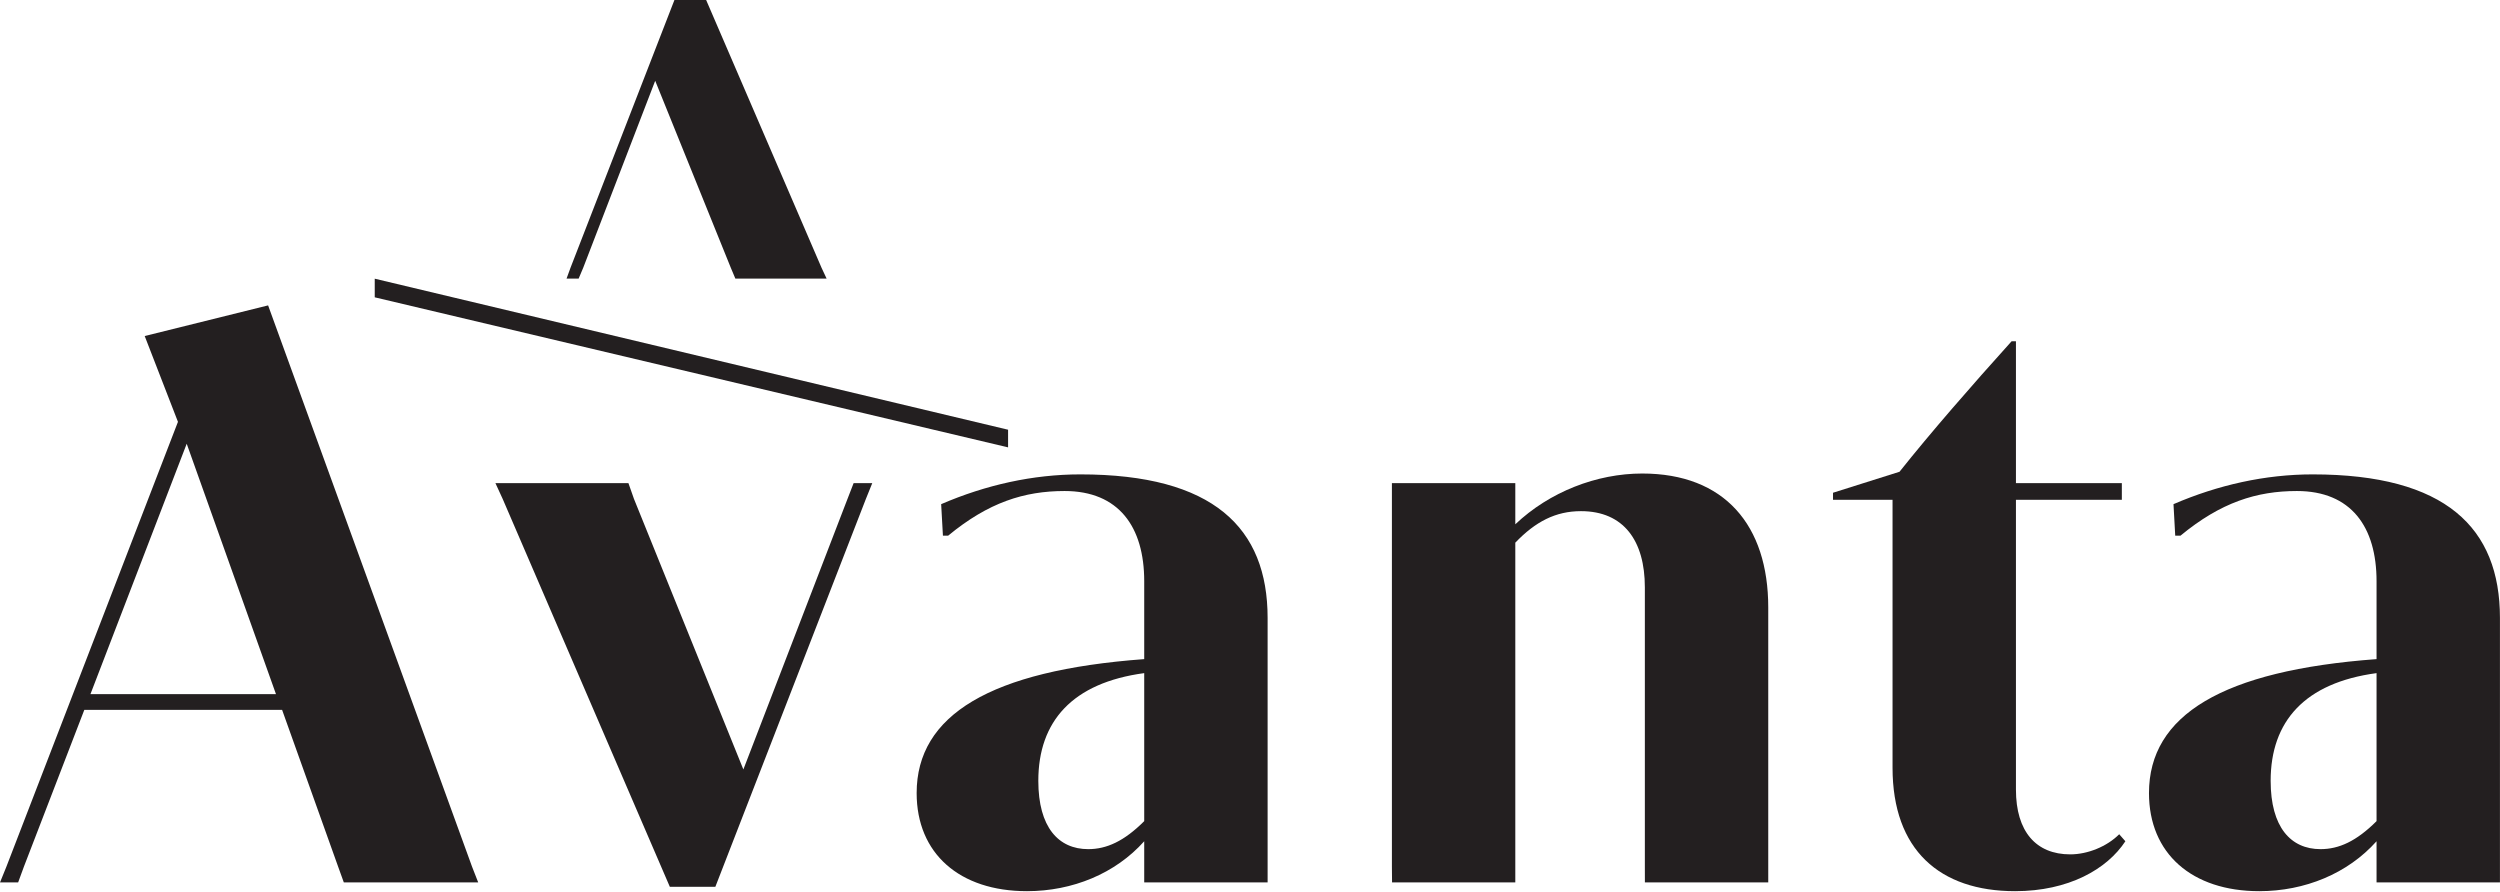
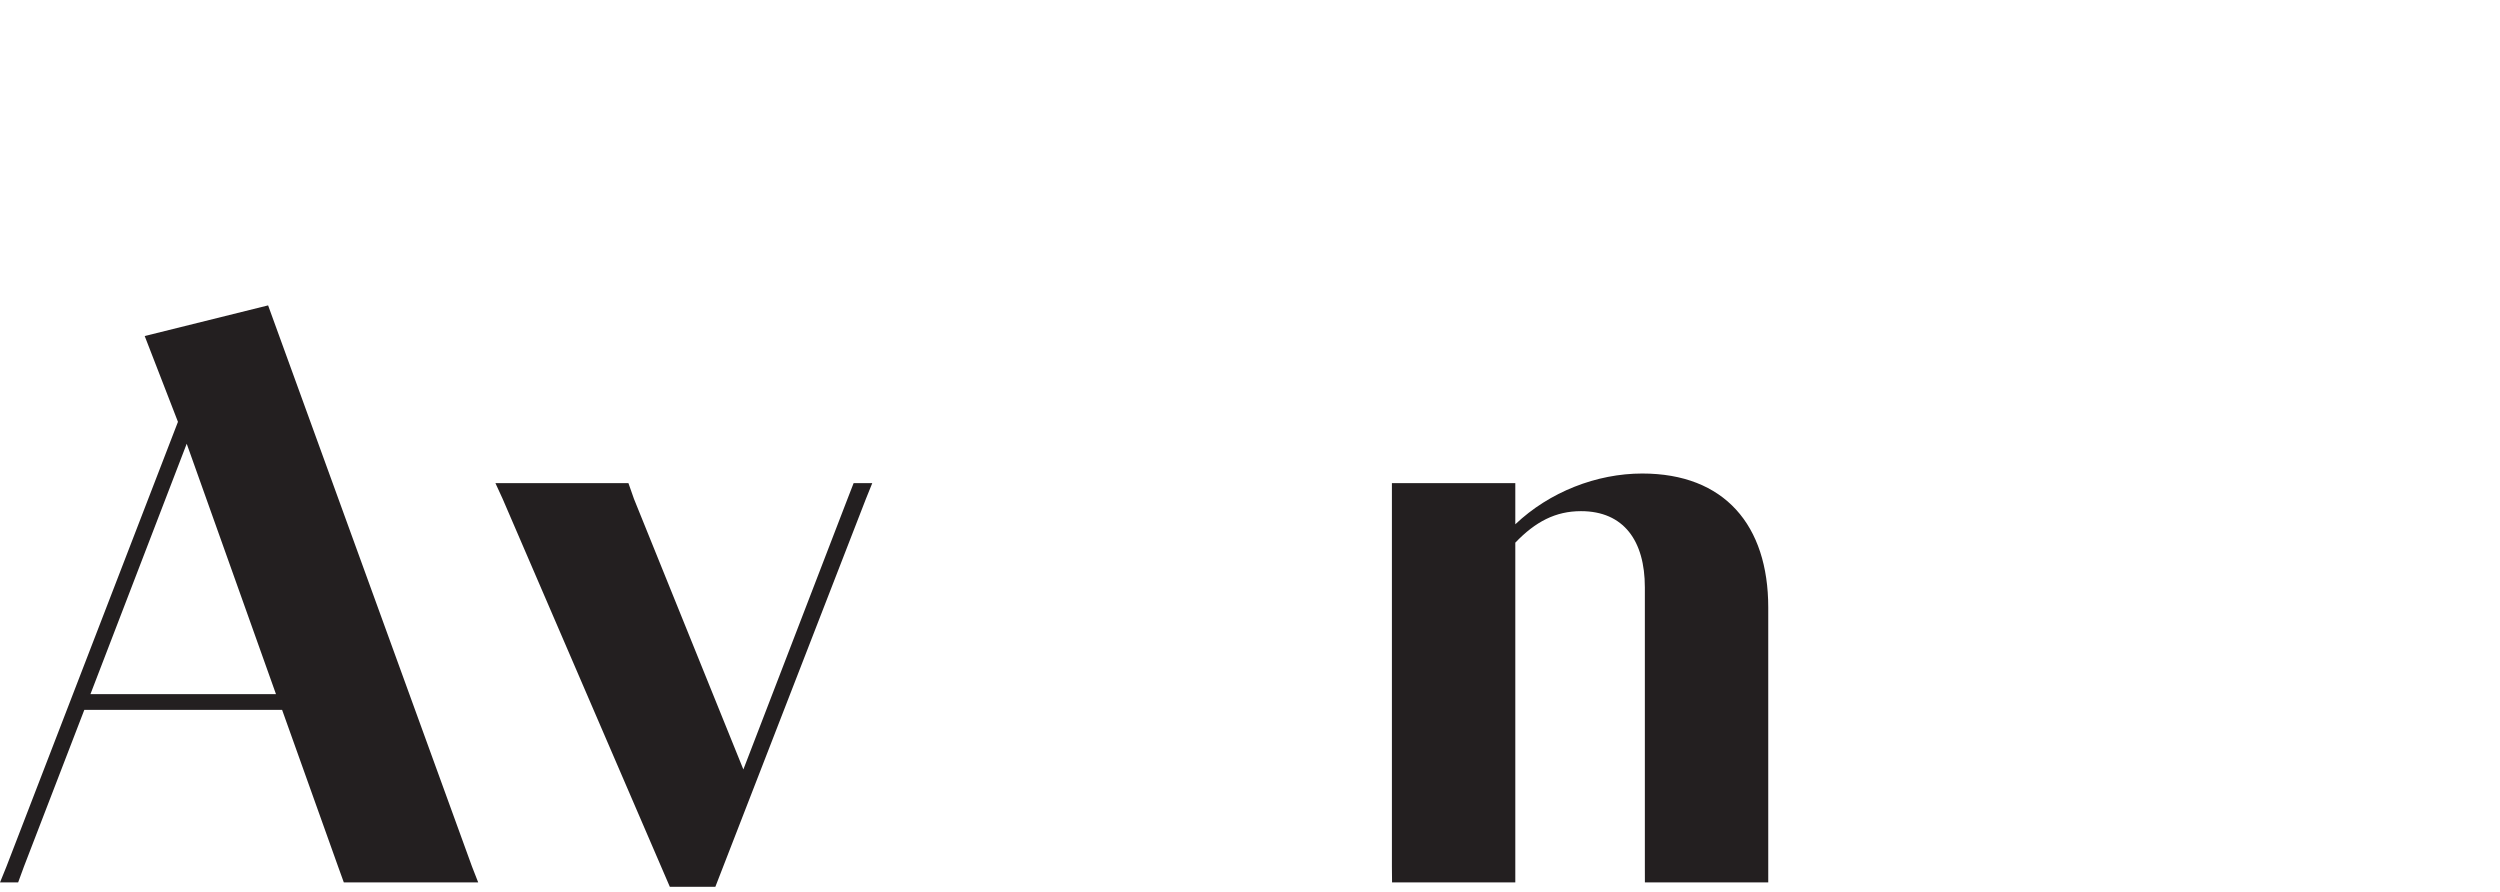
<svg xmlns="http://www.w3.org/2000/svg" width="100%" height="100%" viewBox="0 0 3508 1251" version="1.1" xml:space="preserve" style="fill-rule:evenodd;clip-rule:evenodd;stroke-linejoin:round;stroke-miterlimit:2;">
  <g transform="matrix(5.051,0,0,5.053,-4263.07,-6234.15)">
    <g transform="matrix(1,0,0,1,-3.084,191.437)">
      <path d="M921.57,1127.12L887.287,1135.63L896.526,1159.46L848.87,1282.98L847.095,1287.36L852.127,1287.36L853.733,1282.98L870.51,1239.45L925.461,1239.45L941.022,1282.98L942.605,1287.36L979.936,1287.36L978.223,1282.98L921.57,1127.12ZM898.958,1165.54L923.759,1235.08L872.212,1235.08L898.958,1165.54Z" style="fill:rgb(35,31,32);fill-rule:nonzero;" />
    </g>
    <g transform="matrix(1,0,0,1,-3.084,191.437)">
      <path d="M1082.53,1180.86L1053.6,1255.99L1023.21,1180.86L1021.67,1176.48L984.719,1176.48L986.733,1180.86L1033.17,1288.57L1045.82,1288.57L1087.64,1180.86L1089.41,1176.48L1084.23,1176.48L1082.53,1180.86Z" style="fill:rgb(35,31,32);fill-rule:nonzero;" />
    </g>
    <g transform="matrix(-0.691,-8.46197e-17,8.46197e-17,-0.691,1754.06,2124.07)">
-       <path d="M1082.53,1180.86L1053.6,1255.99L1023.21,1180.86L1021.37,1176.48L984.683,1176.48L986.733,1180.86L1033.17,1288.57L1045.82,1288.57L1087.64,1180.86L1089.24,1176.48L1084.38,1176.48L1082.53,1180.86Z" style="fill:rgb(35,31,32);fill-rule:nonzero;" />
-     </g>
+       </g>
    <g transform="matrix(1,0,0,1,-3.084,191.437)">
-       <path d="M1199.24,1213.92C1199.24,1188.88 1184.17,1174.05 1147.21,1174.05C1134.08,1174.05 1120.95,1176.97 1108.55,1182.32L1109.04,1191.07L1110.49,1191.07C1121.68,1181.83 1131.65,1178.67 1142.83,1178.67C1157.91,1178.67 1164.96,1188.64 1164.96,1203.71L1164.96,1225.35C1122.16,1228.51 1101.74,1240.91 1101.74,1262.55C1101.74,1279.33 1113.65,1289.79 1132.38,1289.79C1145.02,1289.79 1156.93,1284.92 1164.96,1275.93L1164.96,1287.36L1199.24,1287.36L1199.24,1282.98L1199.24,1213.92ZM1149.4,1278.12C1141.13,1278.12 1135.54,1272.04 1135.54,1259.15C1135.54,1242.62 1145.02,1231.92 1164.96,1229.24L1164.96,1270.34C1159.37,1275.93 1154.5,1278.12 1149.4,1278.12Z" style="fill:rgb(35,31,32);fill-rule:nonzero;" />
-     </g>
+       </g>
    <g transform="matrix(1,0,0,1,-3.084,191.437)">
      <path d="M1338.32,1211.01C1338.32,1188.15 1326.16,1173.81 1303.31,1173.81C1290.66,1173.81 1277.54,1178.91 1268.05,1187.91L1268.05,1176.48L1233.77,1176.48L1233.77,1180.86L1233.77,1282.98L1233.81,1287.36L1268.05,1287.36L1268.05,1282.98L1268.05,1193.01C1273.64,1187.18 1279.24,1184.26 1286.29,1184.26C1298.2,1184.26 1304.04,1192.53 1304.04,1205.41L1304.04,1282.98L1304.05,1287.36L1338.32,1287.36L1338.32,1282.98L1338.32,1211.01Z" style="fill:rgb(35,31,32);fill-rule:nonzero;" />
    </g>
    <g transform="matrix(1,0,0,1,-3.084,191.437)">
-       <path d="M1435.82,1273.98C1432.42,1277.39 1427.07,1279.57 1422.21,1279.57C1412.72,1279.57 1407.13,1273.25 1407.13,1261.58L1407.13,1181.1L1436.55,1181.1L1436.55,1176.48L1407.13,1176.48L1407.13,1137.09L1405.92,1137.09C1394.73,1149.49 1383.3,1162.62 1374.79,1173.32L1356.31,1179.15L1356.31,1181.1L1372.85,1181.1L1372.85,1255.5C1372.85,1278.36 1385.98,1289.79 1406.89,1289.79C1421.72,1289.79 1432.42,1283.71 1437.53,1275.93L1435.82,1273.98Z" style="fill:rgb(35,31,32);fill-rule:nonzero;" />
-     </g>
+       </g>
    <g transform="matrix(1,0,0,1,-3.084,191.437)">
-       <path d="M1541.59,1213.92C1541.59,1188.88 1526.52,1174.05 1489.56,1174.05C1476.43,1174.05 1463.3,1176.97 1450.9,1182.32L1451.38,1191.07L1452.84,1191.07C1464.03,1181.83 1474,1178.67 1485.18,1178.67C1500.26,1178.67 1507.31,1188.64 1507.31,1203.71L1507.31,1225.35C1464.51,1228.51 1444.09,1240.91 1444.09,1262.55C1444.09,1279.33 1456,1289.79 1474.73,1289.79C1487.37,1289.79 1499.28,1284.92 1507.31,1275.93L1507.31,1287.36L1541.59,1287.36L1541.59,1282.98L1541.59,1213.92ZM1491.75,1278.12C1483.48,1278.12 1477.89,1272.04 1477.89,1259.15C1477.89,1242.62 1487.37,1231.92 1507.31,1229.24L1507.31,1270.34C1501.71,1275.93 1496.85,1278.12 1491.75,1278.12Z" style="fill:rgb(35,31,32);fill-rule:nonzero;" />
-     </g>
+       </g>
    <g transform="matrix(2.03045e-16,-3.316,3.316,2.03045e-16,-5296.88,2463.3)">
-       <path d="M334.806,1936.35L347.454,1883.29L345.894,1883.29L333.328,1936.35L334.806,1936.35Z" style="fill:rgb(35,31,32);fill-rule:nonzero;" />
-     </g>
+       </g>
  </g>
</svg>